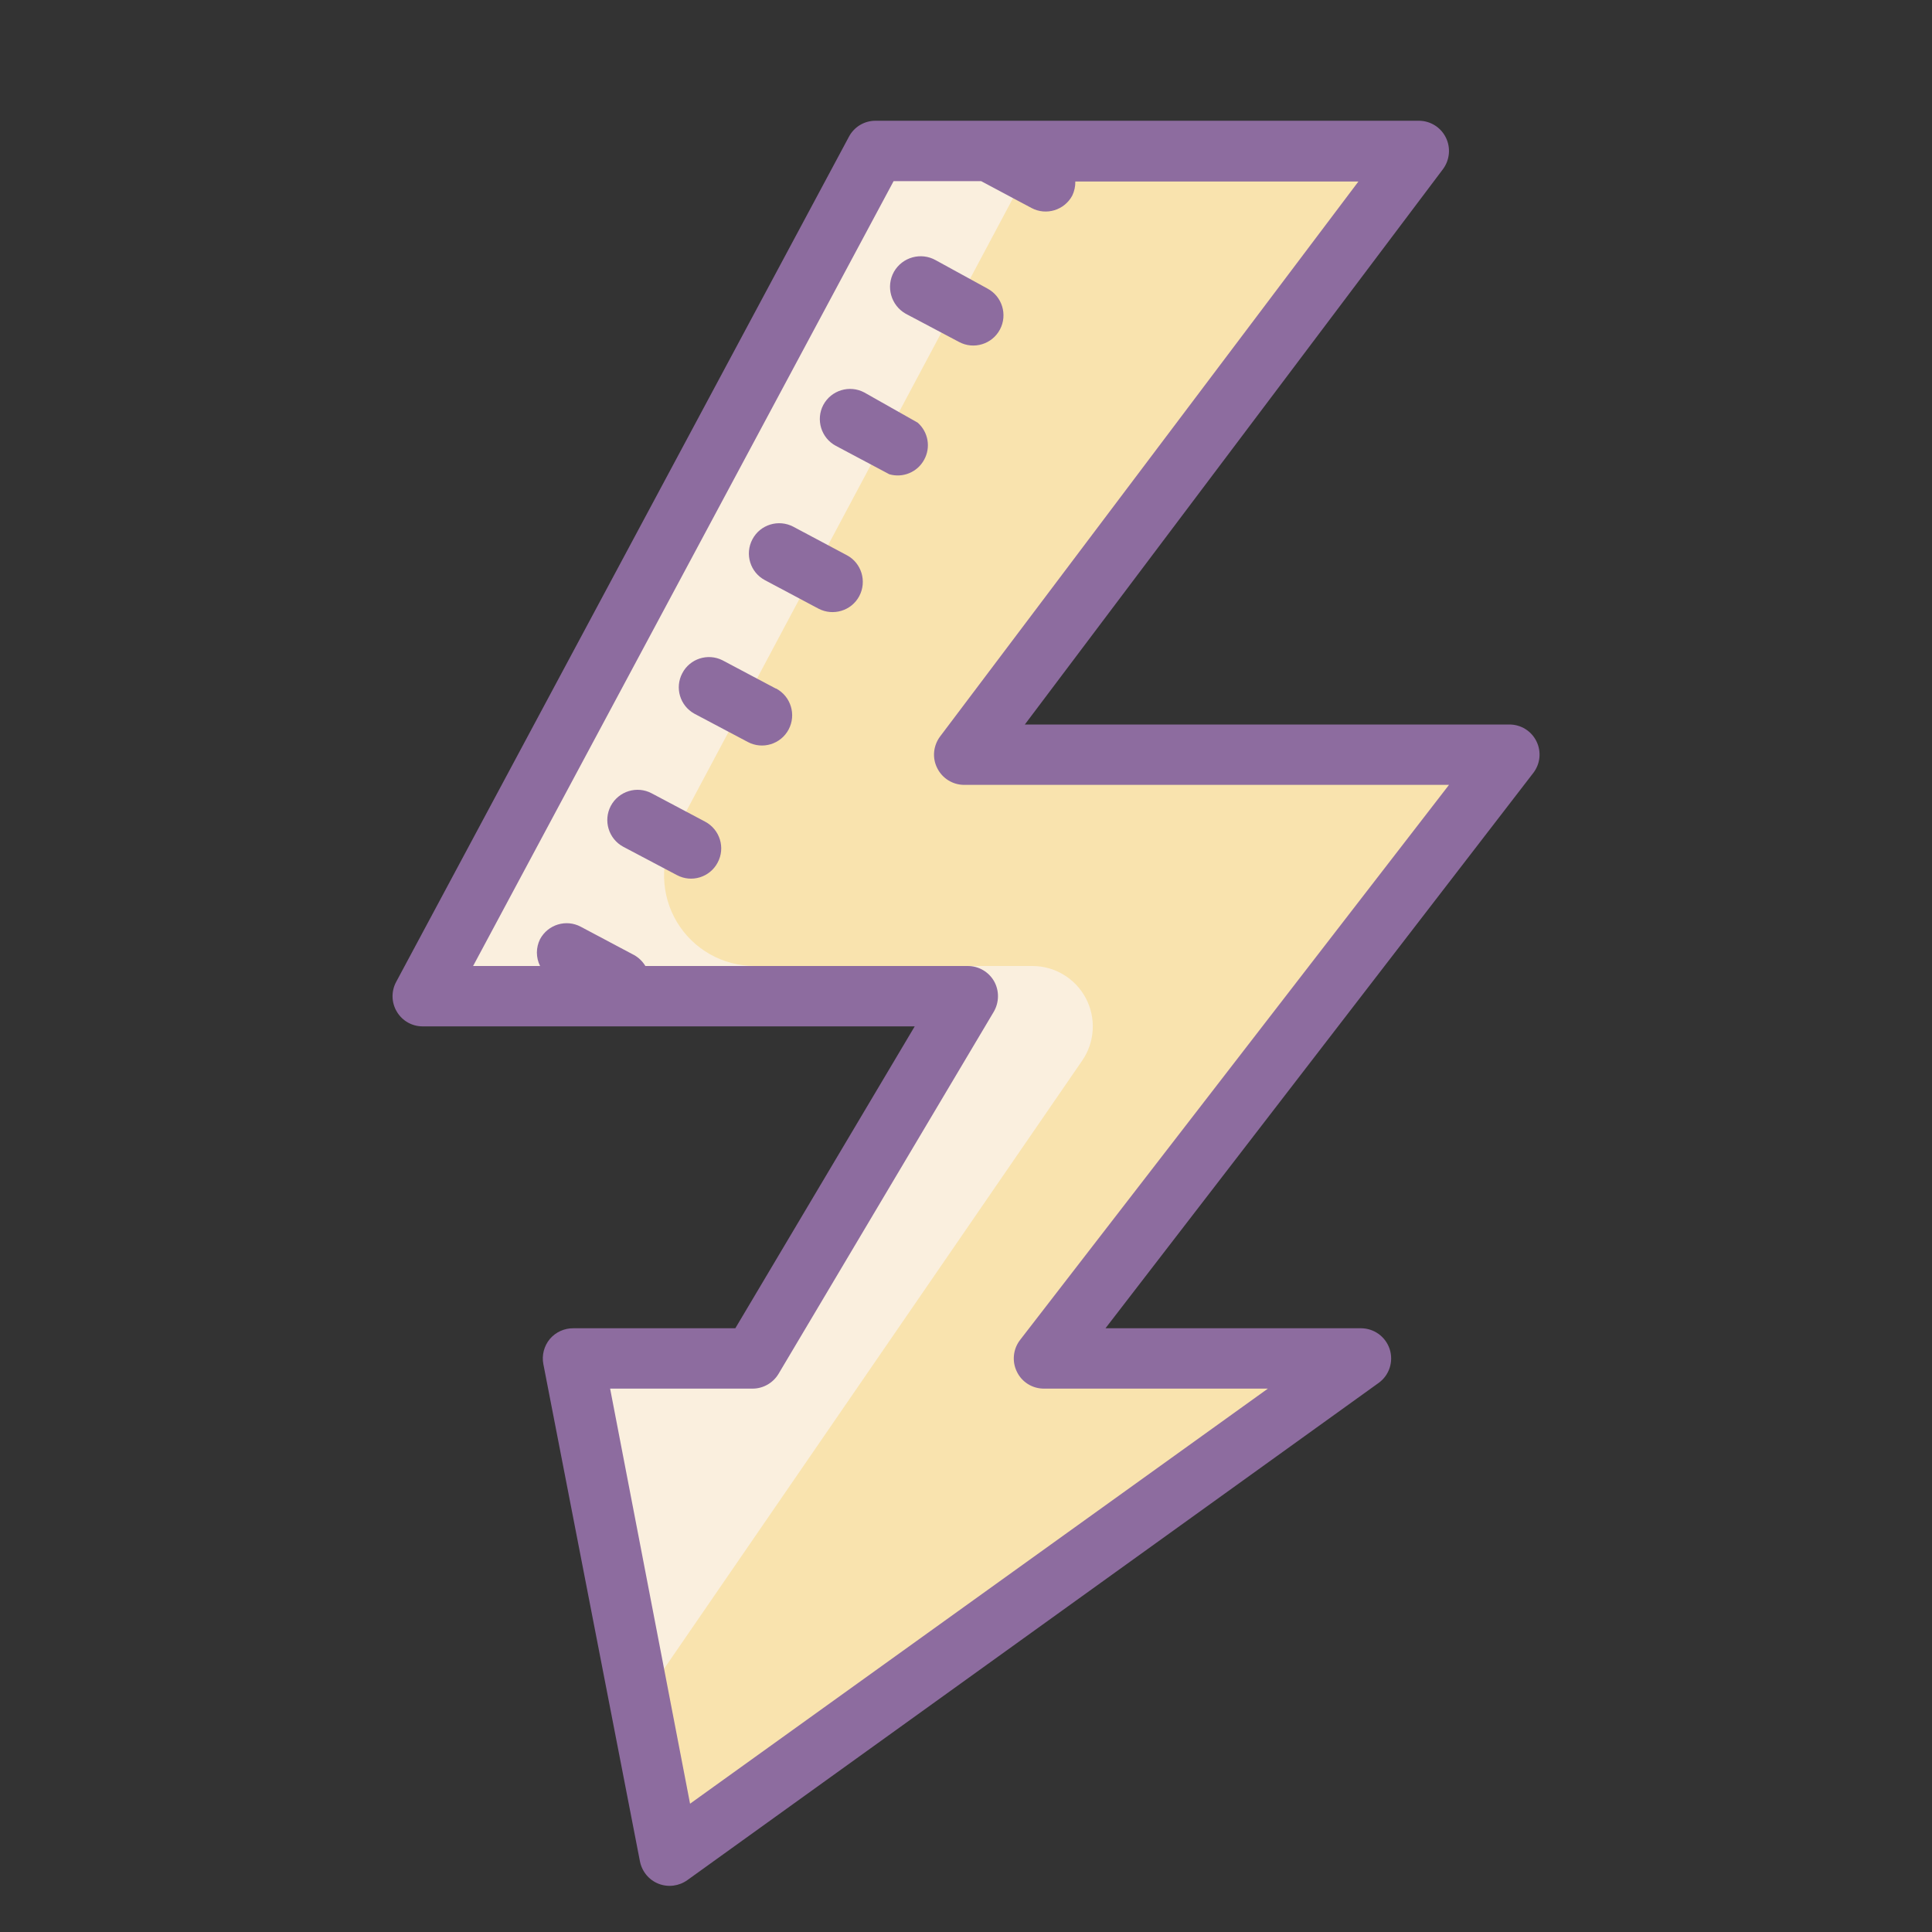
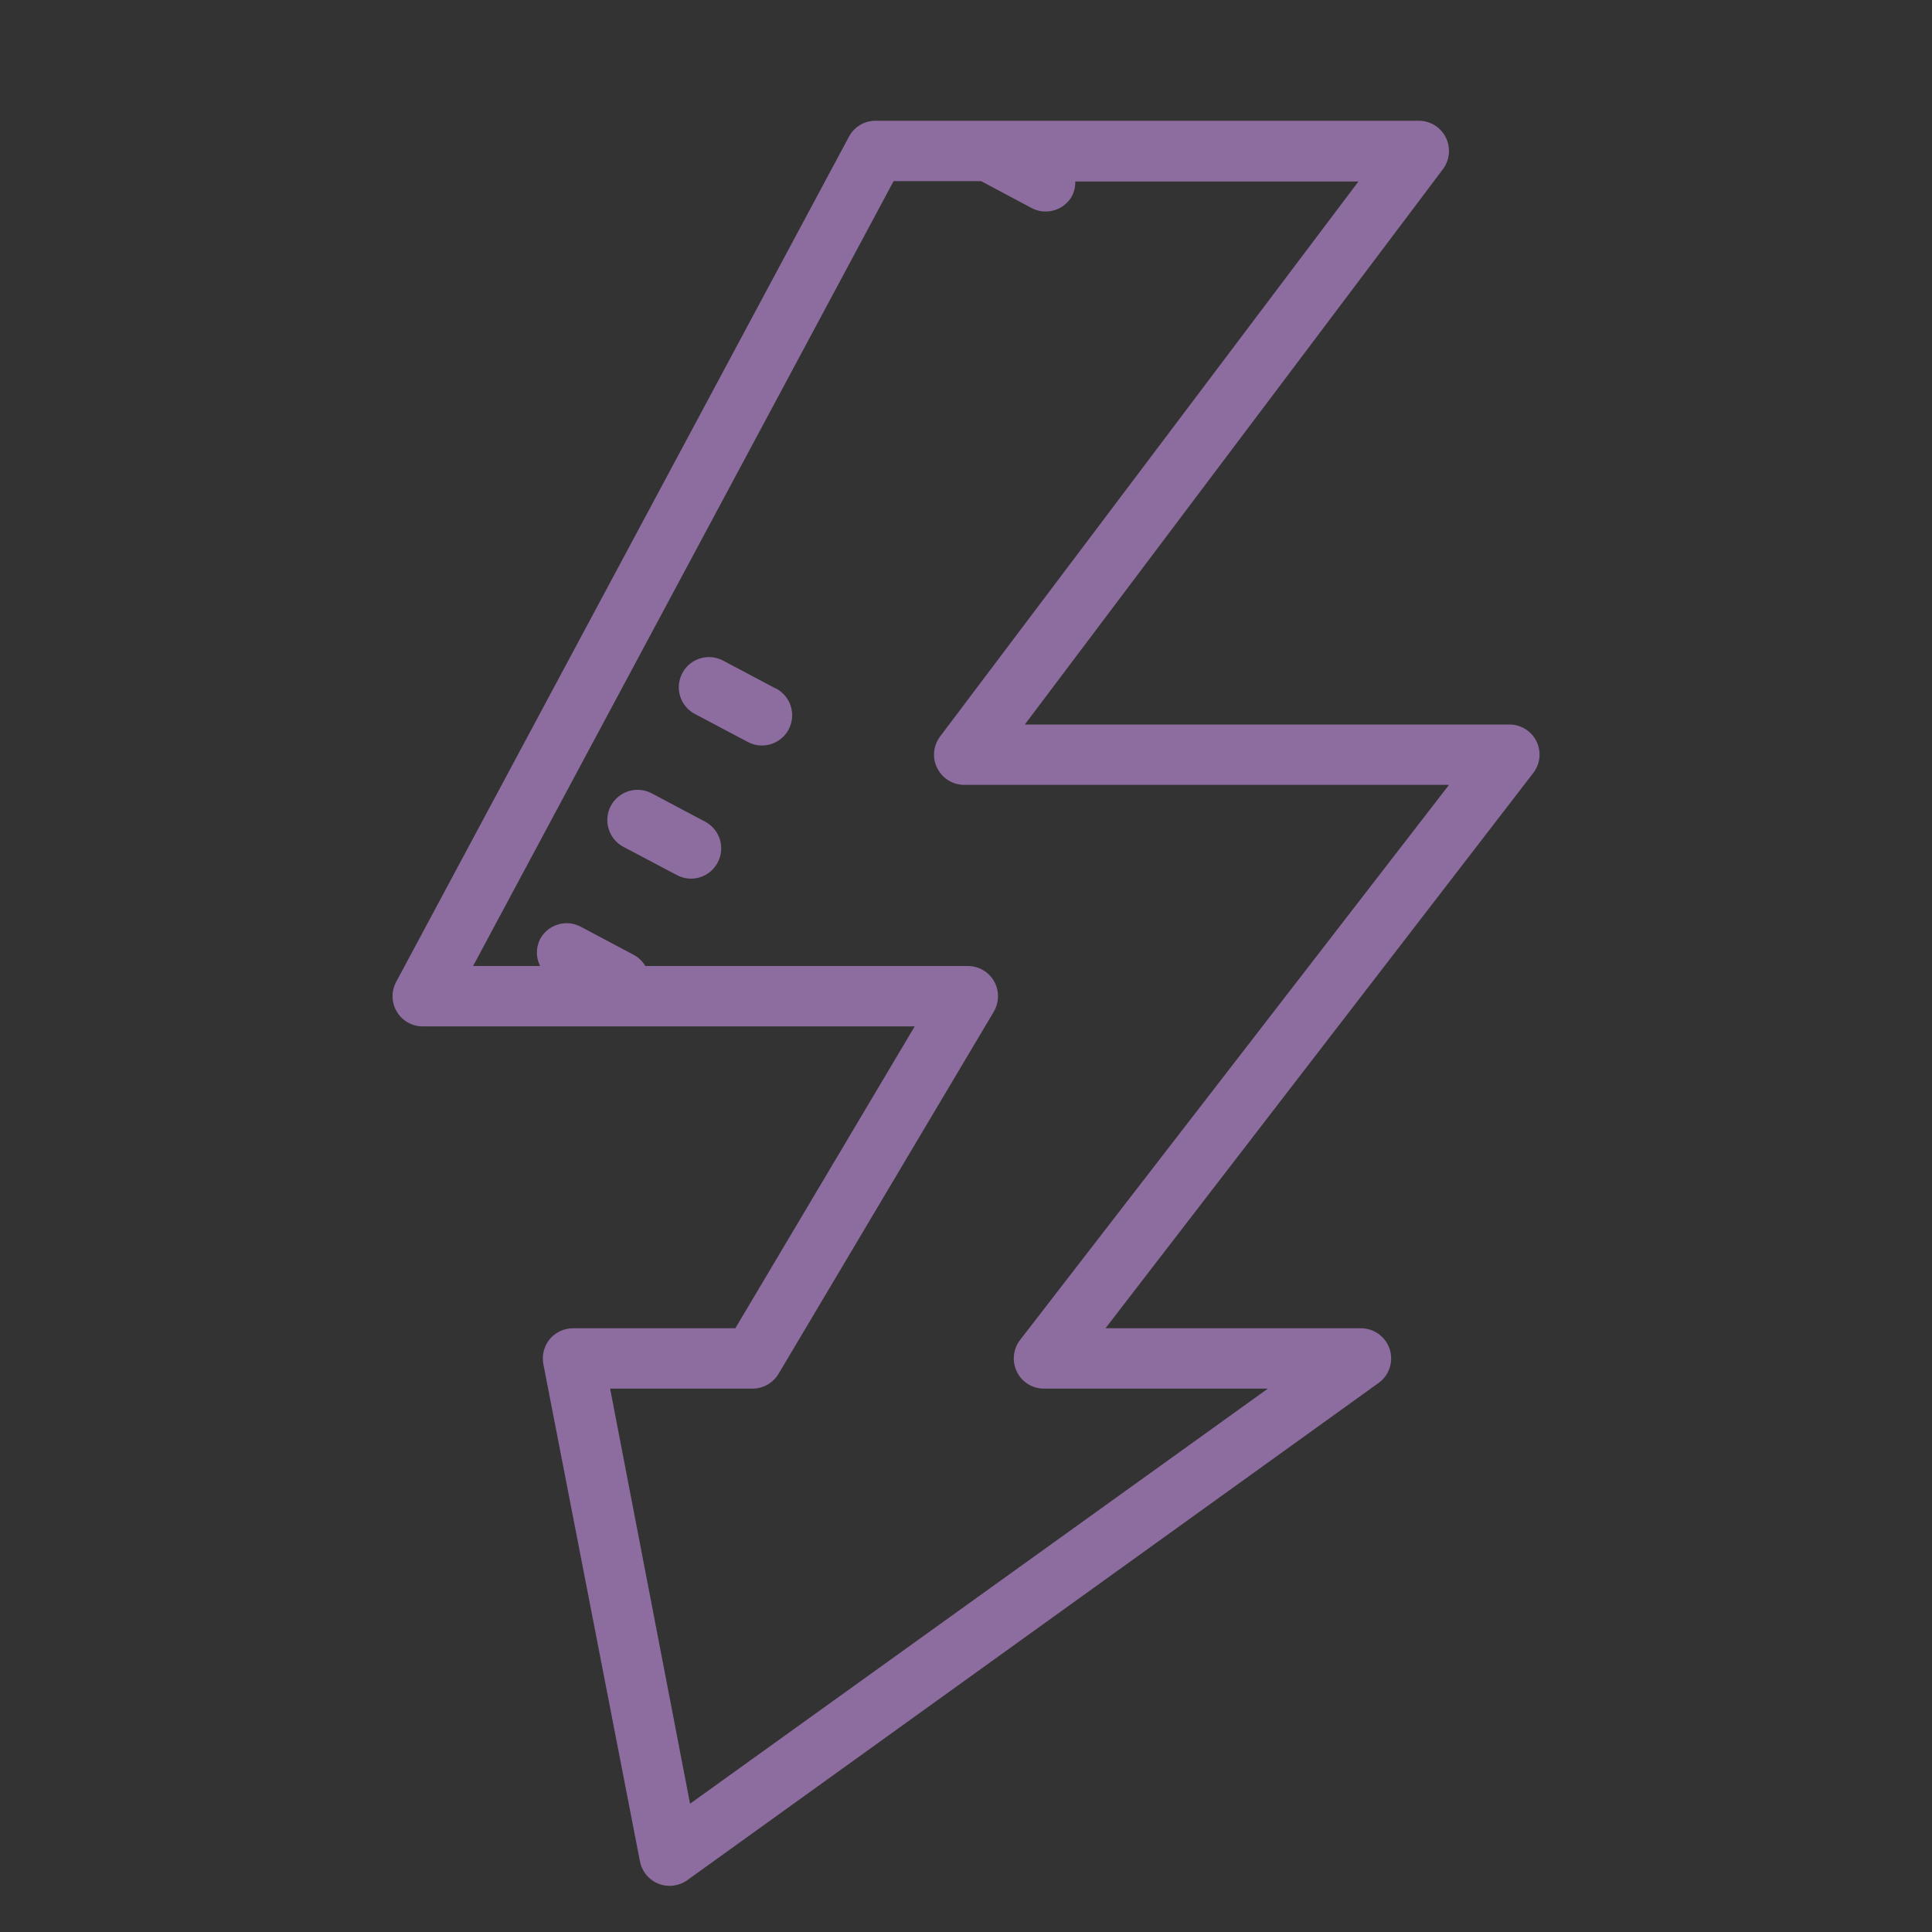
<svg xmlns="http://www.w3.org/2000/svg" viewBox="0 0 64 64" version="1.1" width="100" height="100" style="fill: rgb(0, 0, 0);">
  <rect x="0" y="0" width="64" height="64" fill="#333333" stroke="none" />
  <g id="surface1">
-     <path style=" fill:#F9E3AE;" d="M 50 25 L 31.941 25 L 47 5 L 29 5 L 14 33 L 32.059 33 L 24.93 45 L 19 45 L 22.18 61.469 L 45.078 45 L 34.59 45 Z " />
-     <path style=" fill:#FAEFDE;" d="M 34.199 32 L 25 32 C 23.945 32 22.969 31.449 22.426 30.547 C 21.883 29.641 21.855 28.52 22.352 27.59 L 34.391 5 L 29 5 L 14 33 L 32.059 33 L 26.191 43 L 26.191 42.898 L 24.93 45 L 19 45 L 21.18 56.469 L 35.852 35.129 C 36.27 34.52 36.316 33.723 35.969 33.066 C 35.621 32.41 34.941 32 34.199 32 Z " />
    <path style=" fill:#8D6C9F;" d="M 50.898 24.559 C 50.73 24.215 50.383 24 50 24 L 33.949 24 L 47.801 5.602 C 48.027 5.297 48.062 4.891 47.895 4.555 C 47.727 4.215 47.379 4 47 4 L 29 4 C 28.633 4 28.293 4.203 28.121 4.531 L 13.121 32.531 C 12.957 32.84 12.965 33.211 13.145 33.512 C 13.324 33.816 13.648 34 14 34 L 30.301 34 L 24.359 44 L 19 44 C 18.699 43.996 18.41 44.125 18.215 44.355 C 18.023 44.586 17.941 44.895 18 45.191 L 21.199 61.66 C 21.266 61.996 21.496 62.277 21.816 62.402 C 22.133 62.527 22.492 62.48 22.77 62.281 L 45.672 45.809 C 46.023 45.555 46.168 45.102 46.035 44.691 C 45.898 44.277 45.516 44 45.078 44 L 36.621 44 L 50.789 25.609 C 51.023 25.309 51.066 24.902 50.898 24.559 Z M 33.789 44.391 C 33.559 44.691 33.516 45.102 33.688 45.445 C 33.855 45.789 34.207 46.004 34.59 46 L 42 46 L 22.859 59.75 L 20.211 46 L 24.93 46 C 25.281 46 25.609 45.812 25.789 45.512 L 32.922 33.512 C 33.102 33.199 33.105 32.816 32.93 32.504 C 32.75 32.191 32.418 32 32.059 32 L 21.379 32 C 21.289 31.852 21.164 31.727 21.012 31.641 L 19.238 30.699 C 18.754 30.441 18.152 30.625 17.891 31.109 C 17.75 31.391 17.75 31.719 17.891 32 L 15.672 32 L 29.602 6 L 32.5 6 L 34.172 6.891 C 34.656 7.148 35.258 6.965 35.52 6.48 C 35.59 6.332 35.625 6.172 35.621 6.012 L 45 6.012 L 31.141 24.398 C 30.914 24.703 30.875 25.109 31.047 25.445 C 31.215 25.785 31.562 26 31.941 26 L 48 26 Z " />
    <path style=" fill:#8D6C9F;" d="M 23.359 27.219 L 21.59 26.281 C 21.102 26.02 20.496 26.207 20.234 26.695 C 19.977 27.184 20.16 27.789 20.648 28.051 L 22.422 28.988 C 22.91 29.25 23.516 29.062 23.773 28.574 C 24.035 28.086 23.848 27.48 23.359 27.219 Z " />
    <path style=" fill:#8D6C9F;" d="M 25.699 22.809 L 23.93 21.871 C 23.445 21.629 22.852 21.82 22.602 22.301 C 22.348 22.781 22.523 23.375 23 23.641 L 24.77 24.578 C 25.258 24.84 25.867 24.652 26.125 24.164 C 26.383 23.676 26.199 23.07 25.711 22.809 Z " />
-     <path style=" fill:#8D6C9F;" d="M 28.051 18.391 L 26.281 17.449 C 25.793 17.191 25.184 17.375 24.926 17.863 C 24.664 18.355 24.852 18.961 25.34 19.219 L 27.109 20.16 C 27.598 20.418 28.207 20.234 28.465 19.746 C 28.723 19.258 28.539 18.648 28.051 18.391 Z " />
-     <path style=" fill:#8D6C9F;" d="M 30.398 14 L 28.629 13 C 28.141 12.742 27.535 12.926 27.273 13.414 C 27.016 13.902 27.203 14.512 27.691 14.77 L 29.461 15.711 C 29.91 15.84 30.391 15.641 30.613 15.23 C 30.84 14.82 30.75 14.309 30.398 14 Z " />
-     <path style=" fill:#8D6C9F;" d="M 30 10.391 L 31.77 11.328 C 32.258 11.59 32.867 11.402 33.125 10.914 C 33.383 10.426 33.199 9.82 32.711 9.559 L 31 8.621 C 30.512 8.344 29.891 8.516 29.613 9.004 C 29.34 9.492 29.512 10.113 30 10.391 Z " />
  </g>
</svg>